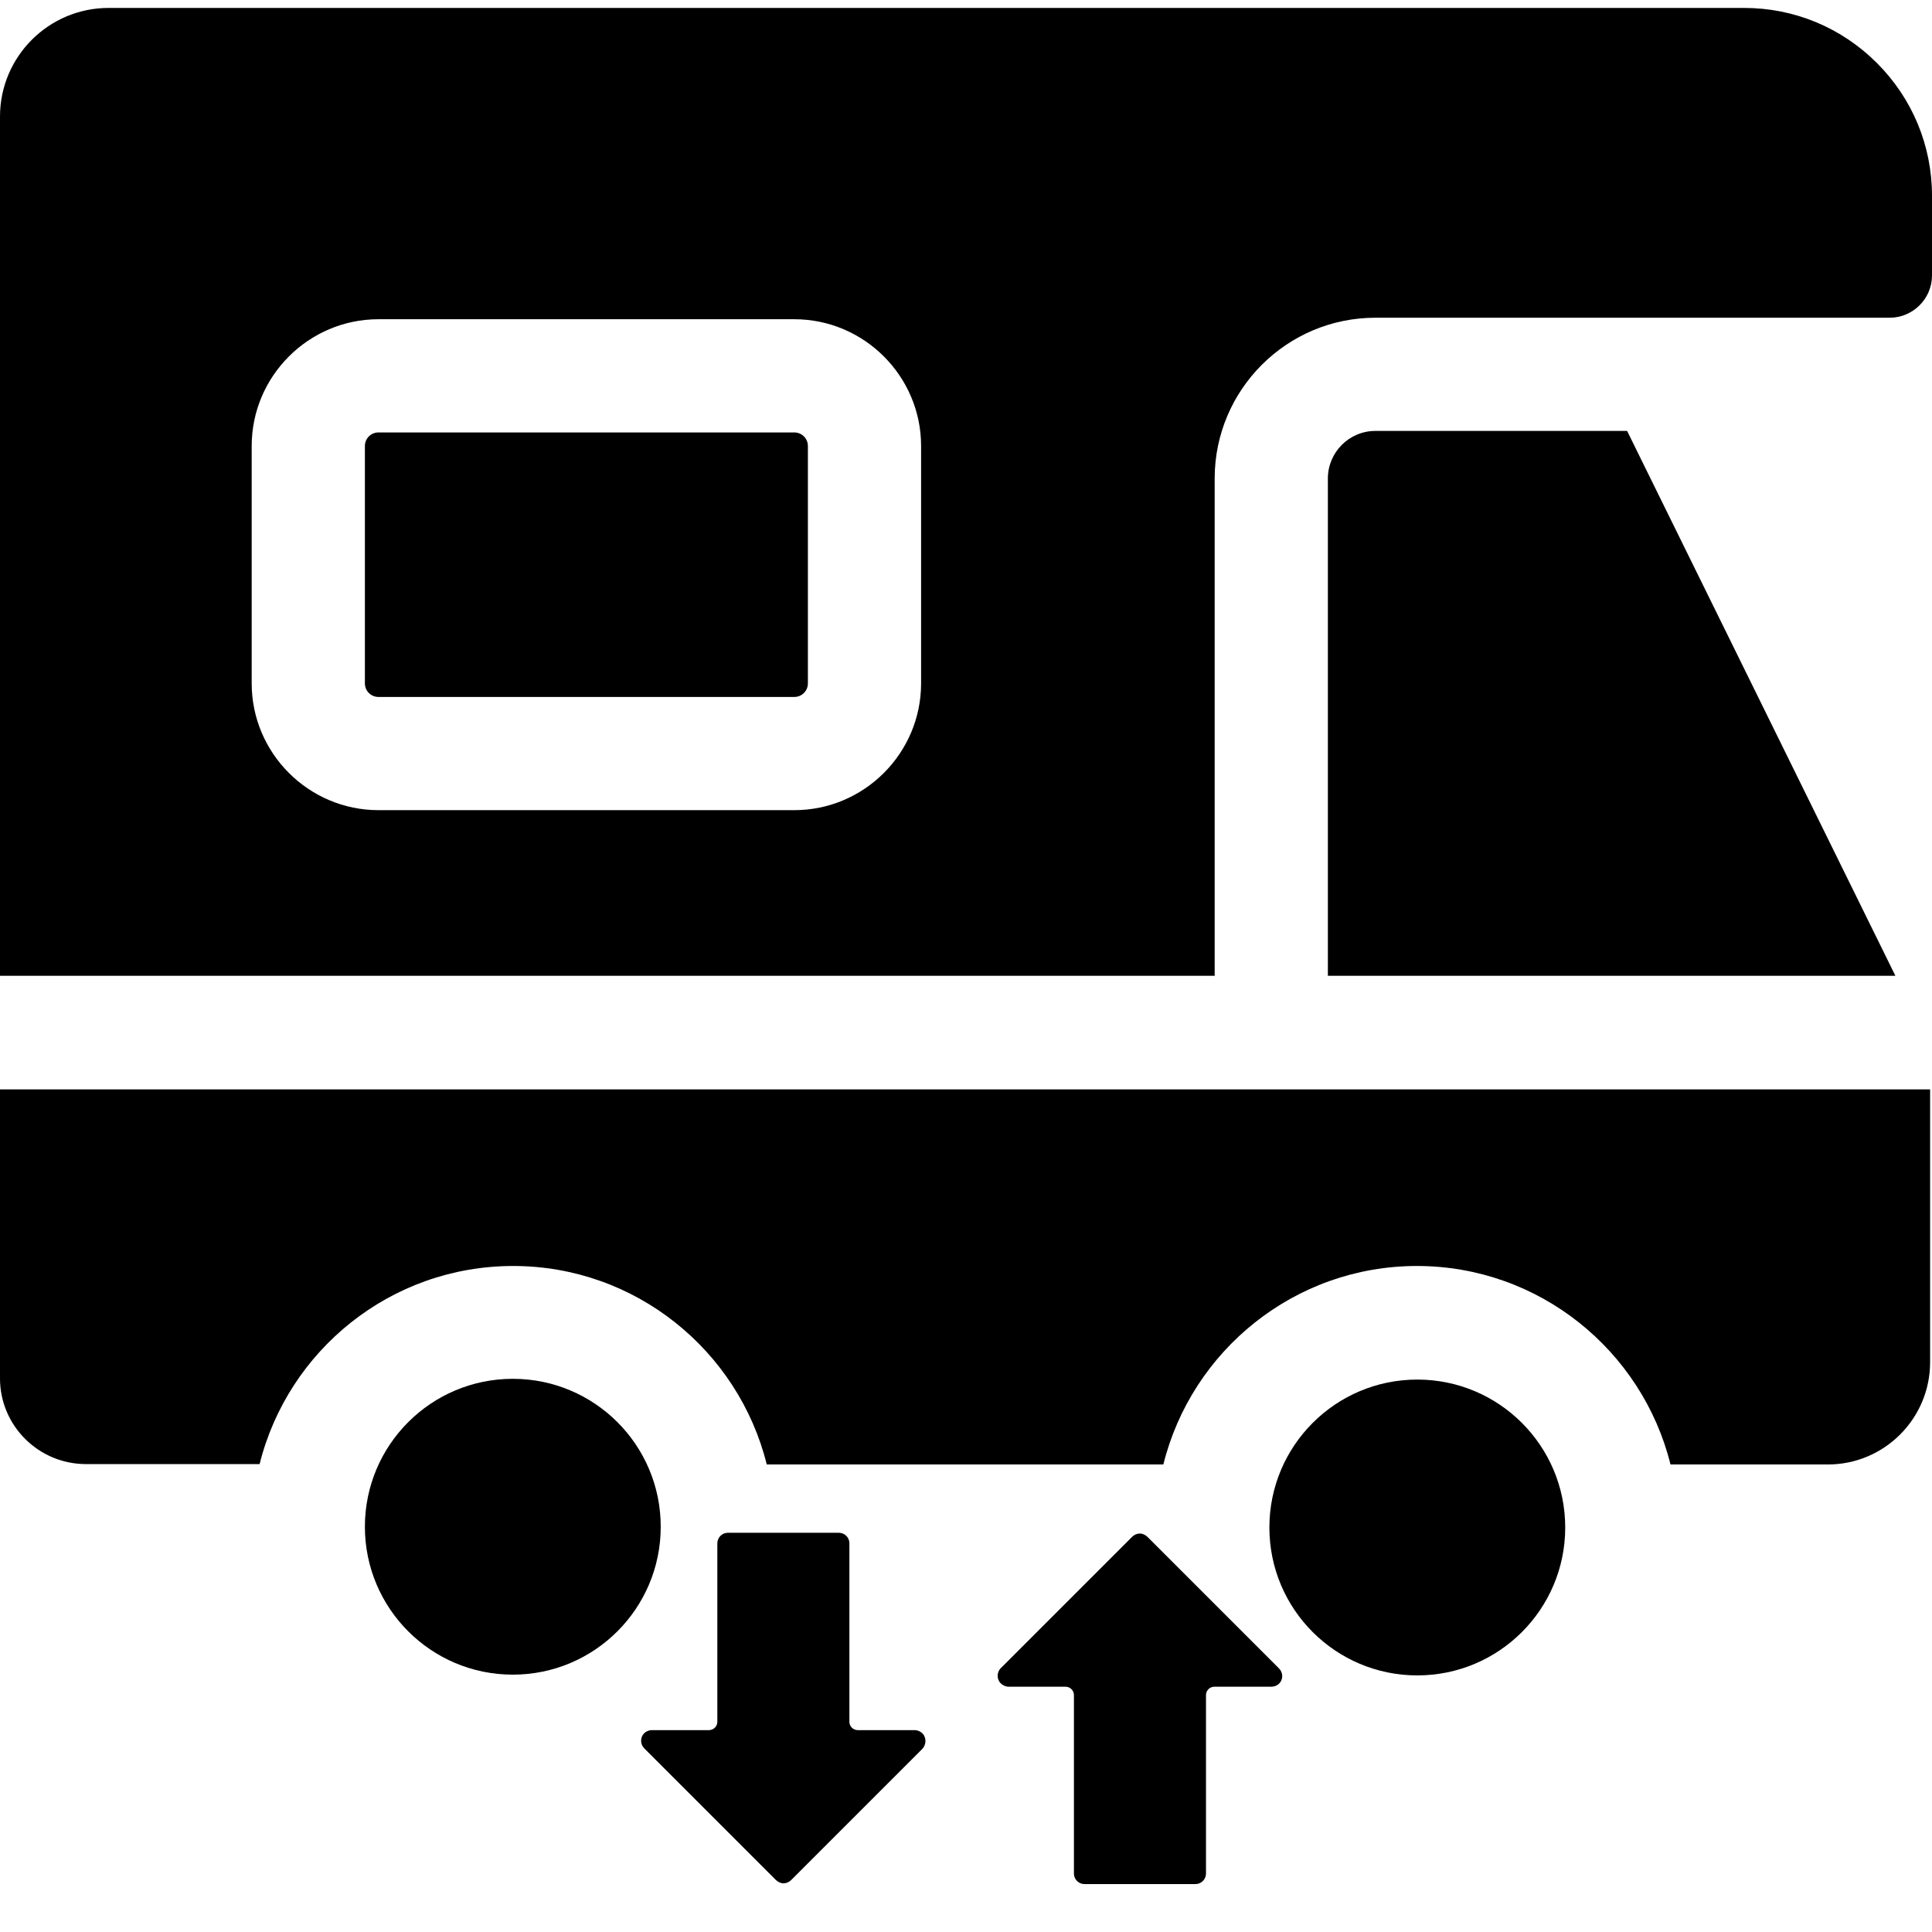
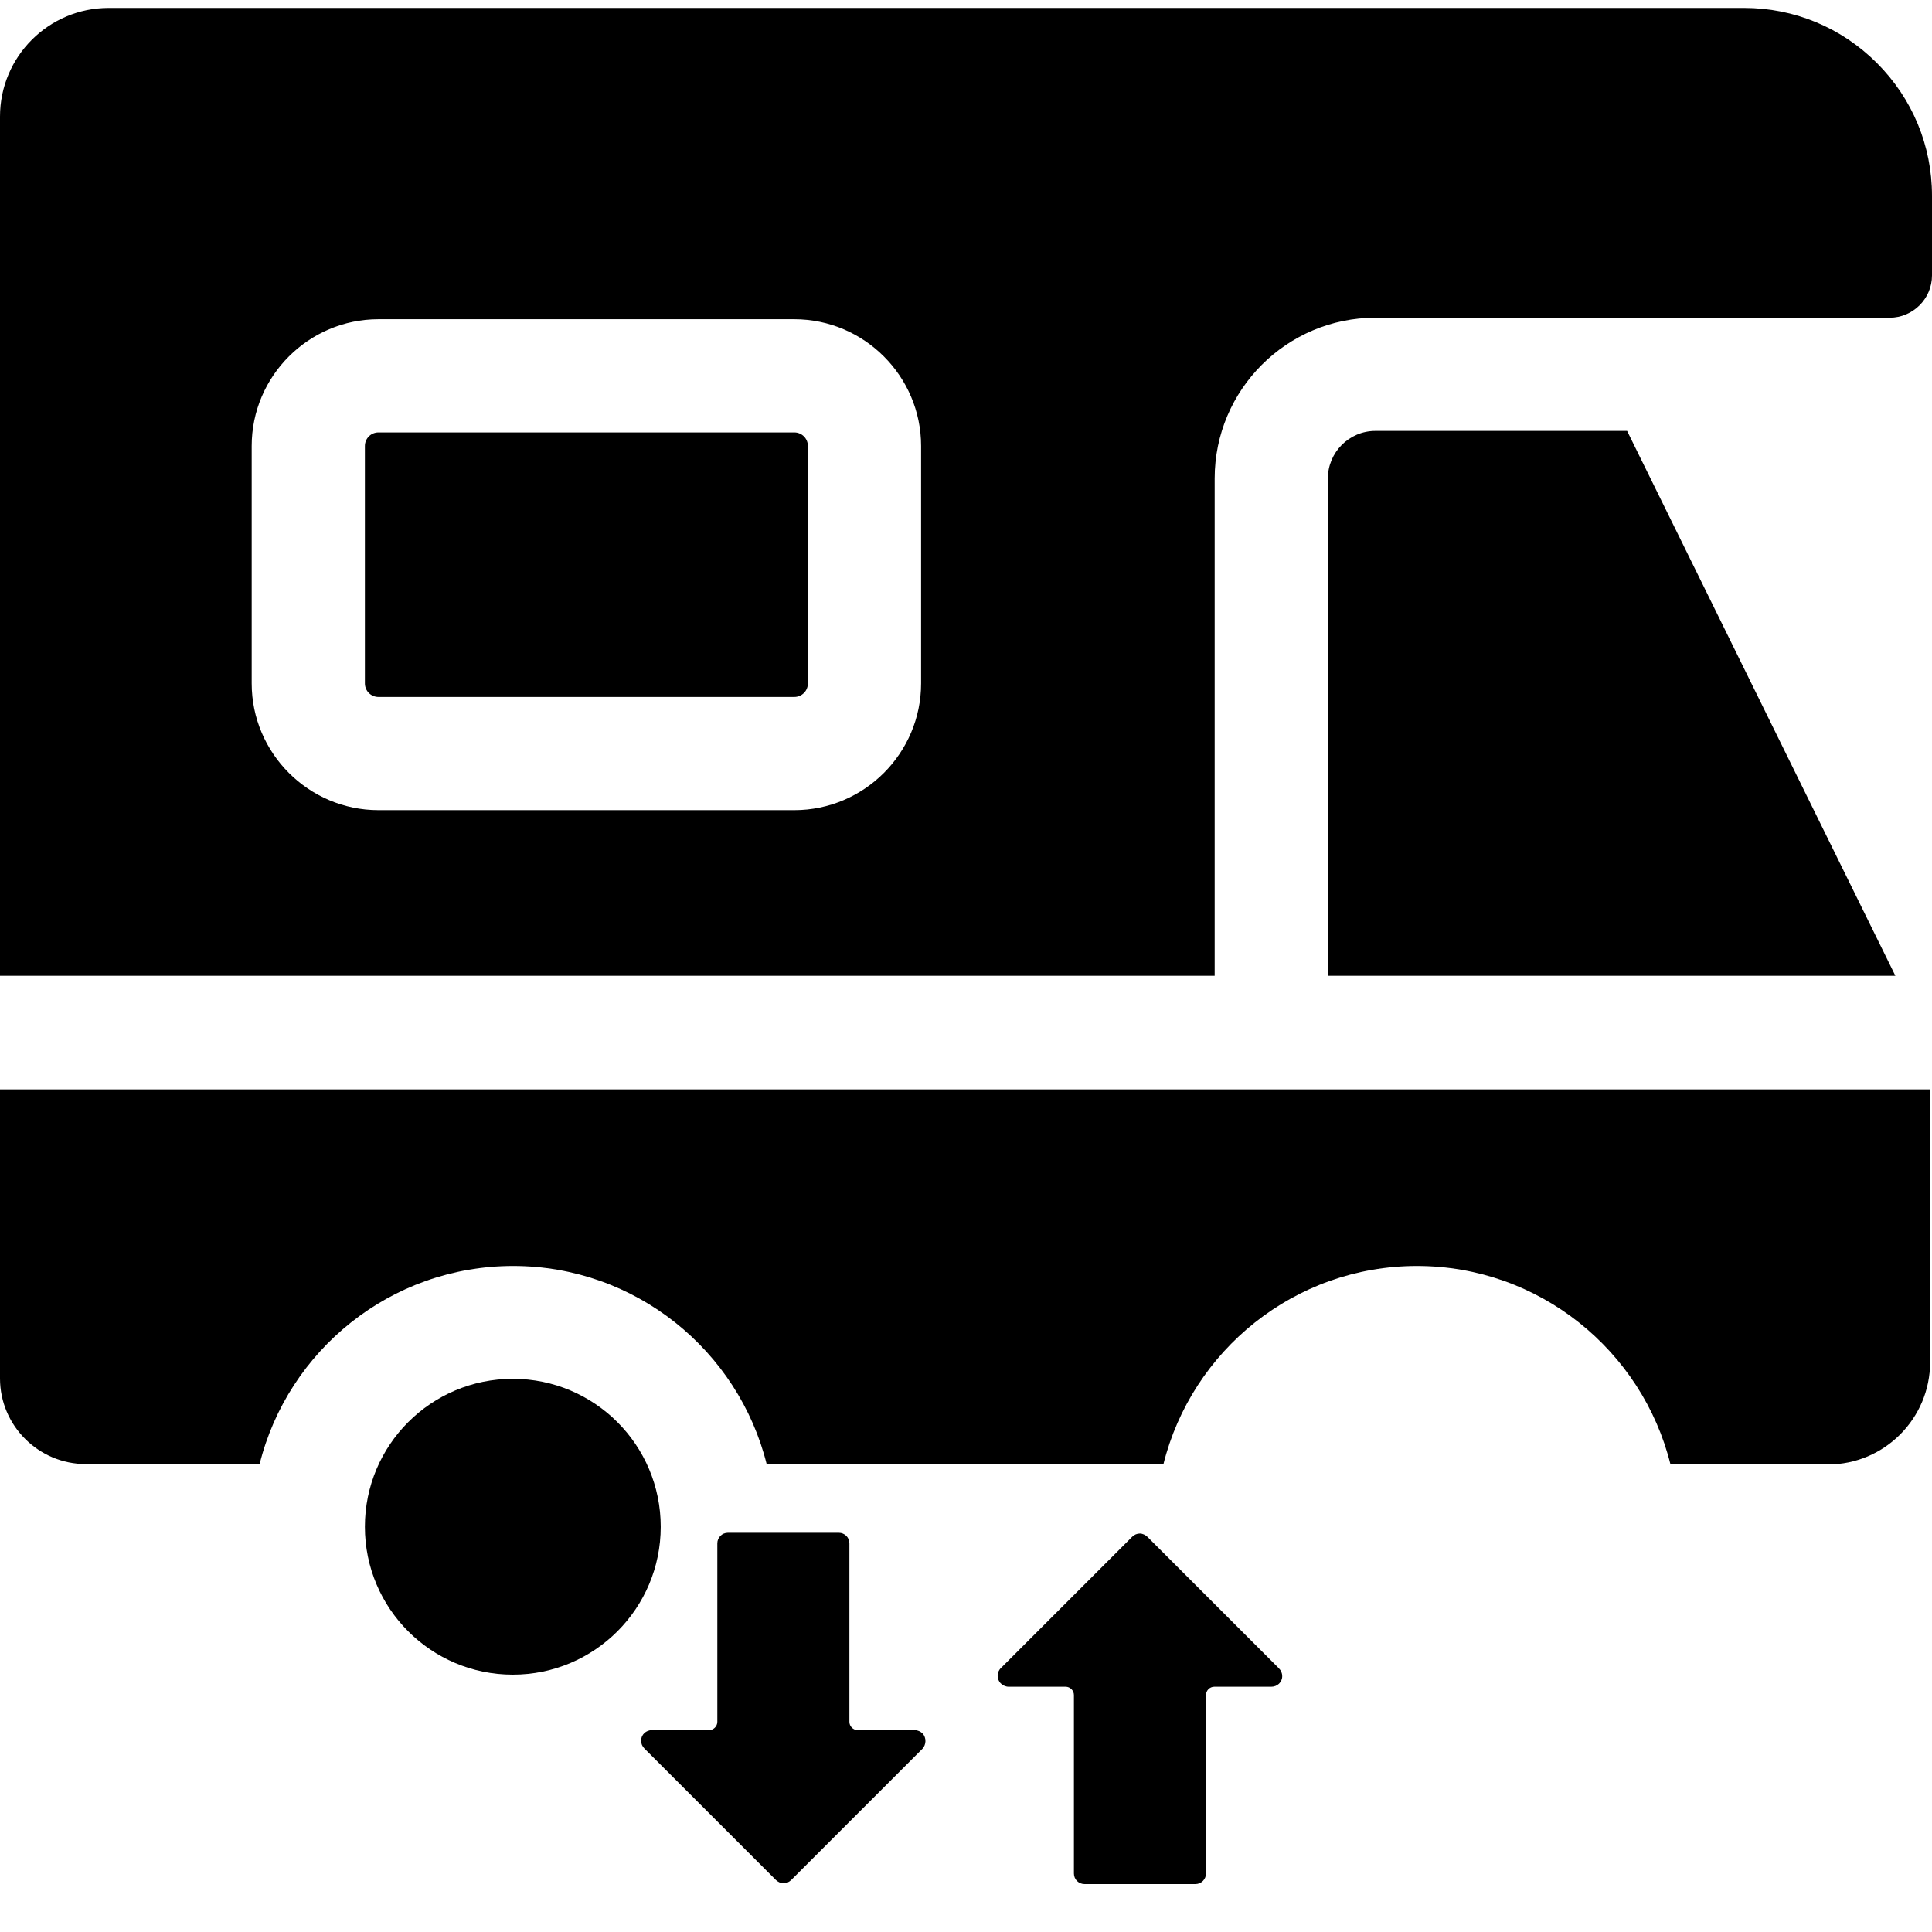
<svg xmlns="http://www.w3.org/2000/svg" version="1.1" id="Capa_1" x="0px" y="0px" viewBox="0 0 512 512" style="enable-background:new 0 0 512 512;" xml:space="preserve">
  <g>
    <path d="M431.2,114.2h-66.7c-7,0-12.6,5.7-12.6,12.6v131.8h150.4L431.2,114.2z" />
    <path d="M321.9,258.6V126.8c0-23.5,19.1-42.6,42.6-42.6h136.3c6.1,0,11.2-5,11.2-11.2V51.9c0-13.3-5.2-25.8-14.6-35.2   S475.5,2.1,462.2,2.1H28.8C12.9,2.1,0,15,0,30.9v227.7H321.9z M244.1,181.1c0,18.5-15.1,33.6-33.6,33.6H100.3   c-18.5,0-33.6-15.1-33.6-33.6v-62.9c0-18.5,15.1-33.6,33.6-33.6h110.2c18.5,0,33.6,15.1,33.6,33.6V181.1z" />
    <path d="M136,335.5c32.4,0,59.7,22.4,67.2,52.6h105.1c7.5-30.2,34.8-52.6,67.2-52.6s59.7,22.4,67.2,52.6h41.7   c15,0,27.1-12.2,27.1-27.1v-72.3H332.6H0v76.6C0,377.8,10.2,388,22.8,388h46C76.3,357.9,103.5,335.5,136,335.5L136,335.5z" />
-     <ellipse cx="375.6" cy="404.8" rx="39.2" ry="39.2" />
    <ellipse cx="135.9" cy="404.6" rx="39.2" ry="39.2" />
    <path d="M210.5,114.6H100.3c-2,0-3.6,1.6-3.6,3.6v62.9c0,2,1.6,3.6,3.6,3.6h110.2c2,0,3.6-1.6,3.6-3.6v-62.9   C214.1,116.2,212.5,114.6,210.5,114.6z" />
  </g>
  <g>
    <g>
      <path d="M244.5,459.4c-0.5-0.5-1.3-0.9-2.1-0.9h-15.1c-1.2,0-2.2-1-2.2-2.2v-47.3c0-1.6-1.3-2.8-2.8-2.8h-29.4    c-1.6,0-2.8,1.3-2.8,2.8v47.3c0,1.2-1,2.2-2.2,2.2h-15.1c-1.6,0-2.9,1.2-2.9,2.8c0,0.8,0.3,1.5,0.9,2.1l34.8,34.8    c0.5,0.5,1.3,0.9,2,0.9c0.8,0,1.5-0.3,2.1-0.9l34.8-34.8C245.4,462.4,245.6,460.6,244.5,459.4z" />
    </g>
  </g>
  <g>
    <g>
      <path d="M265.2,446.1c0.5,0.5,1.3,0.9,2.1,0.9h15.1c1.2,0,2.2,1,2.2,2.2v47.3c0,1.6,1.3,2.8,2.8,2.8h29.4c1.6,0,2.8-1.3,2.8-2.8    v-47.3c0-1.2,1-2.2,2.2-2.2h15.1c1.6,0,2.9-1.2,2.9-2.8c0-0.8-0.3-1.5-0.9-2.1l-34.8-34.8c-0.5-0.5-1.3-0.9-2-0.9    c-0.8,0-1.5,0.3-2.1,0.9L265.3,442C264.1,443.1,264.1,445,265.2,446.1z" />
    </g>
  </g>
</svg>